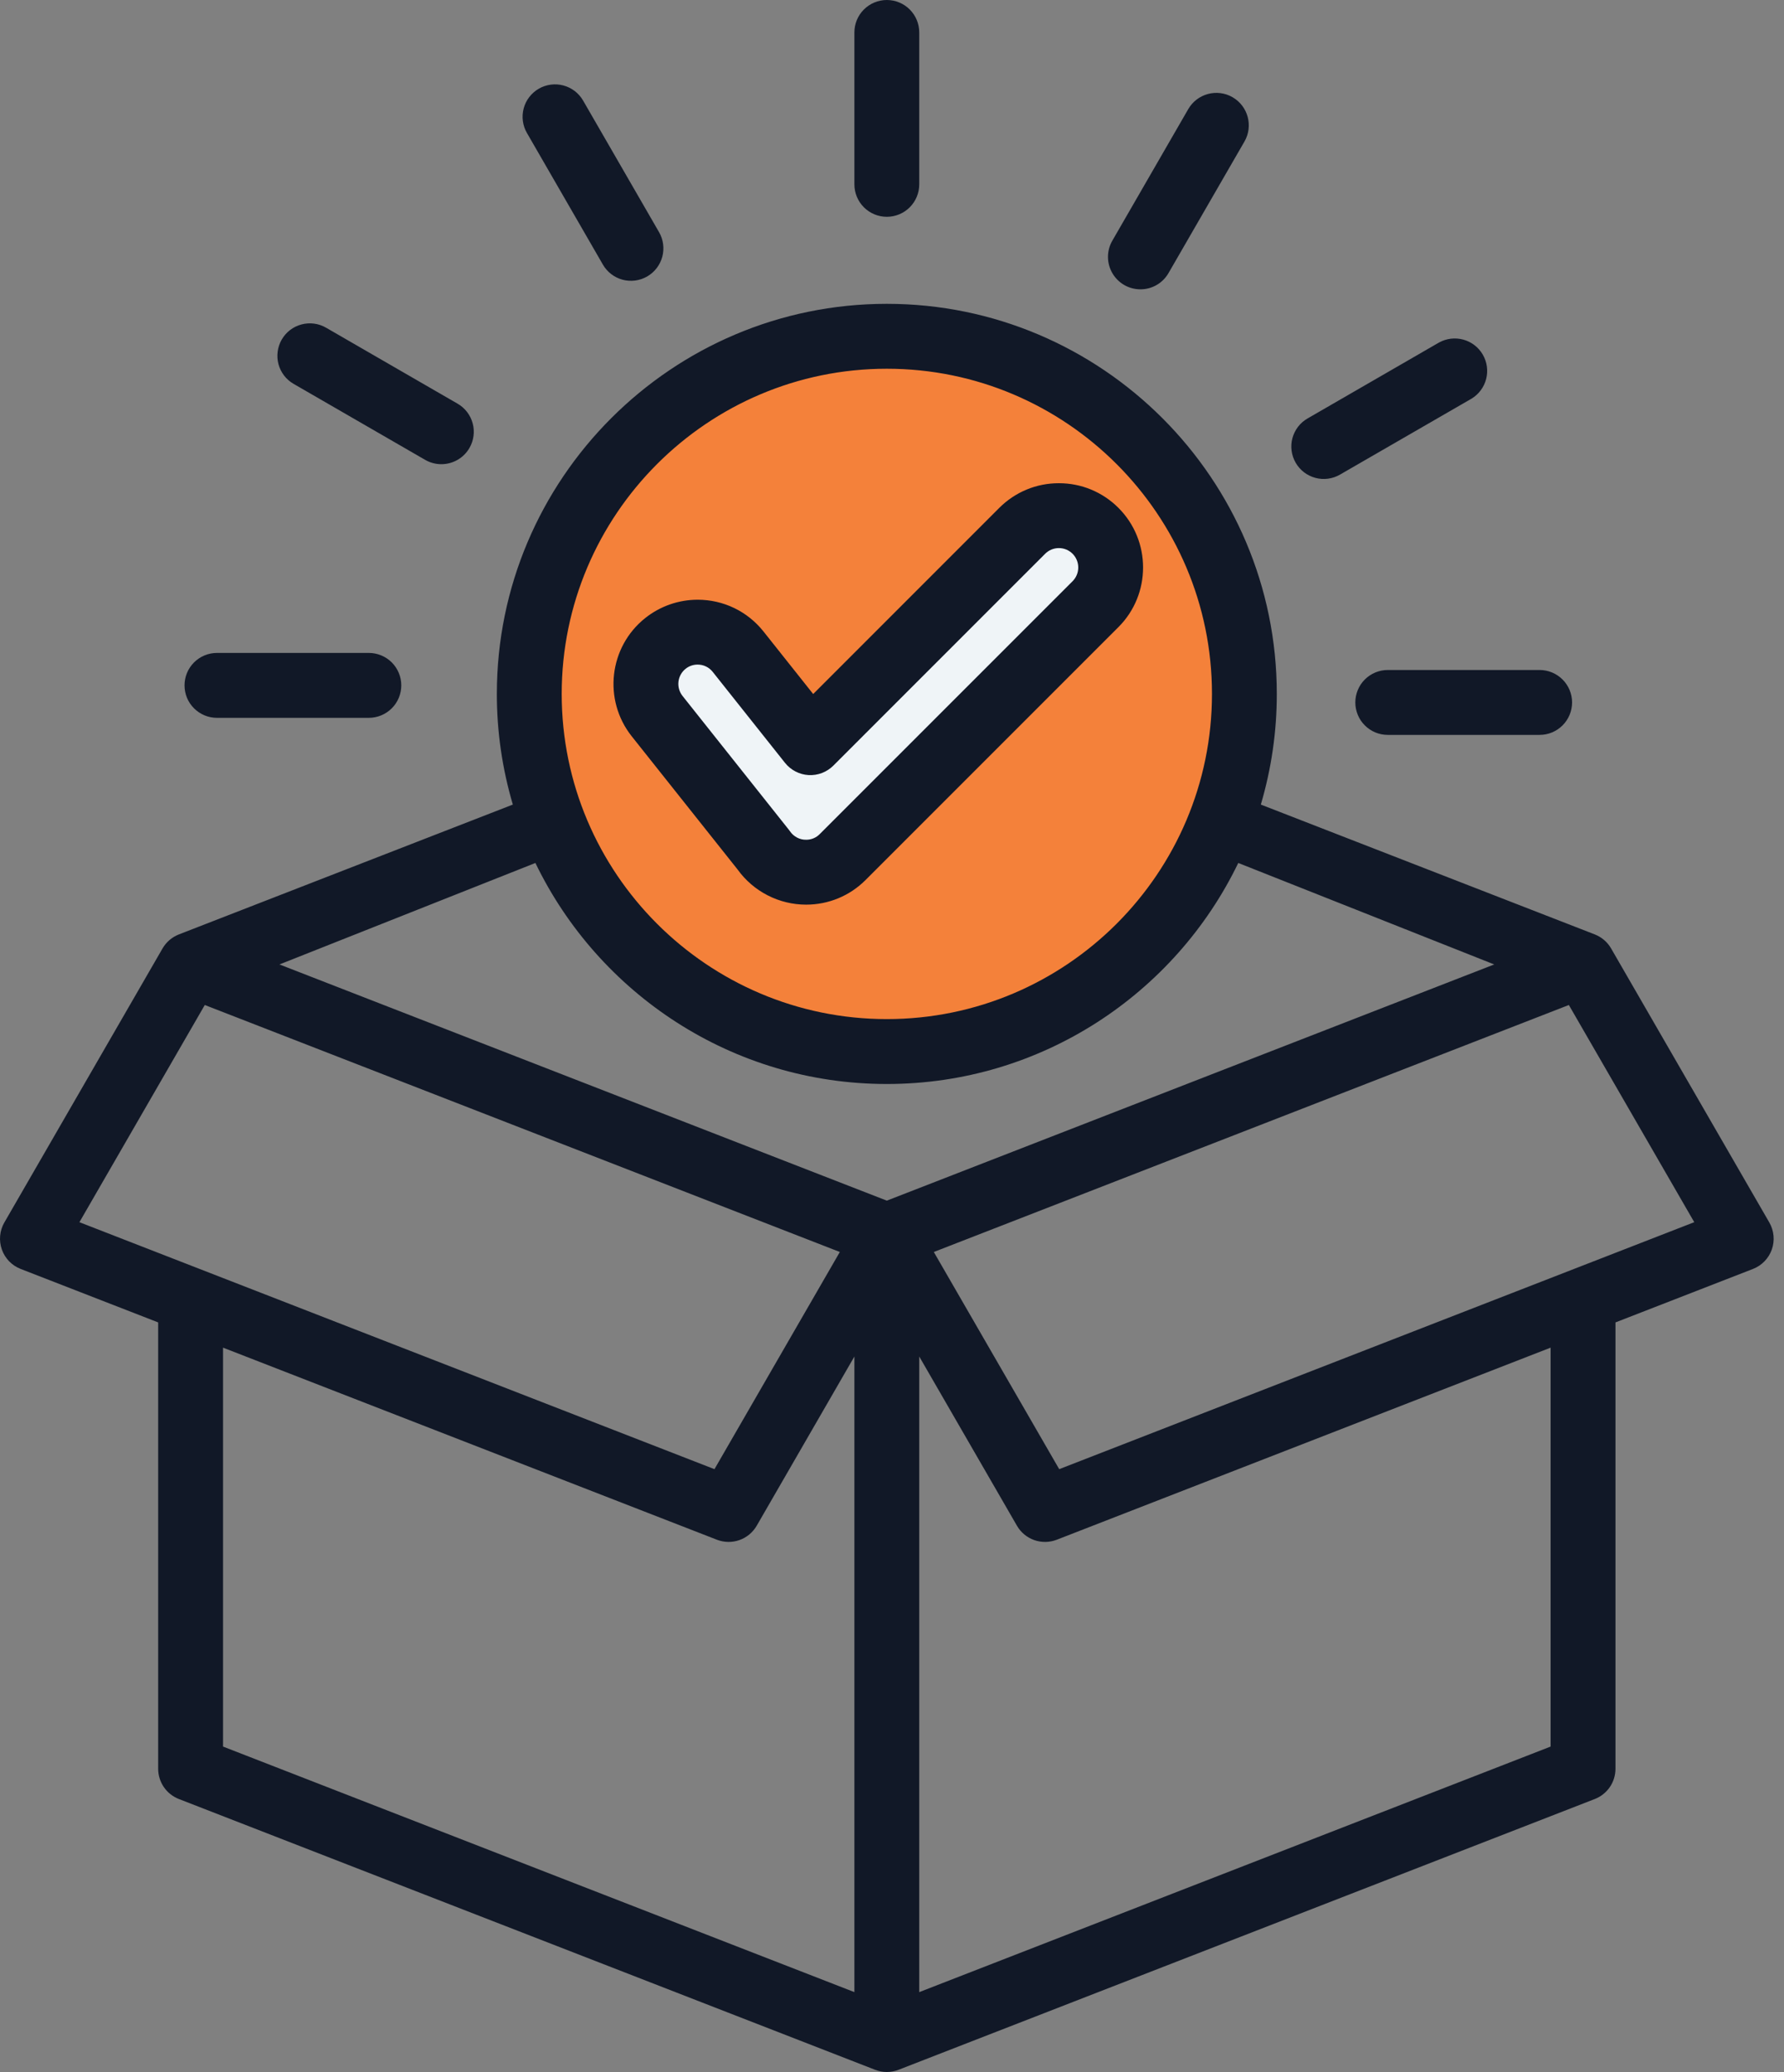
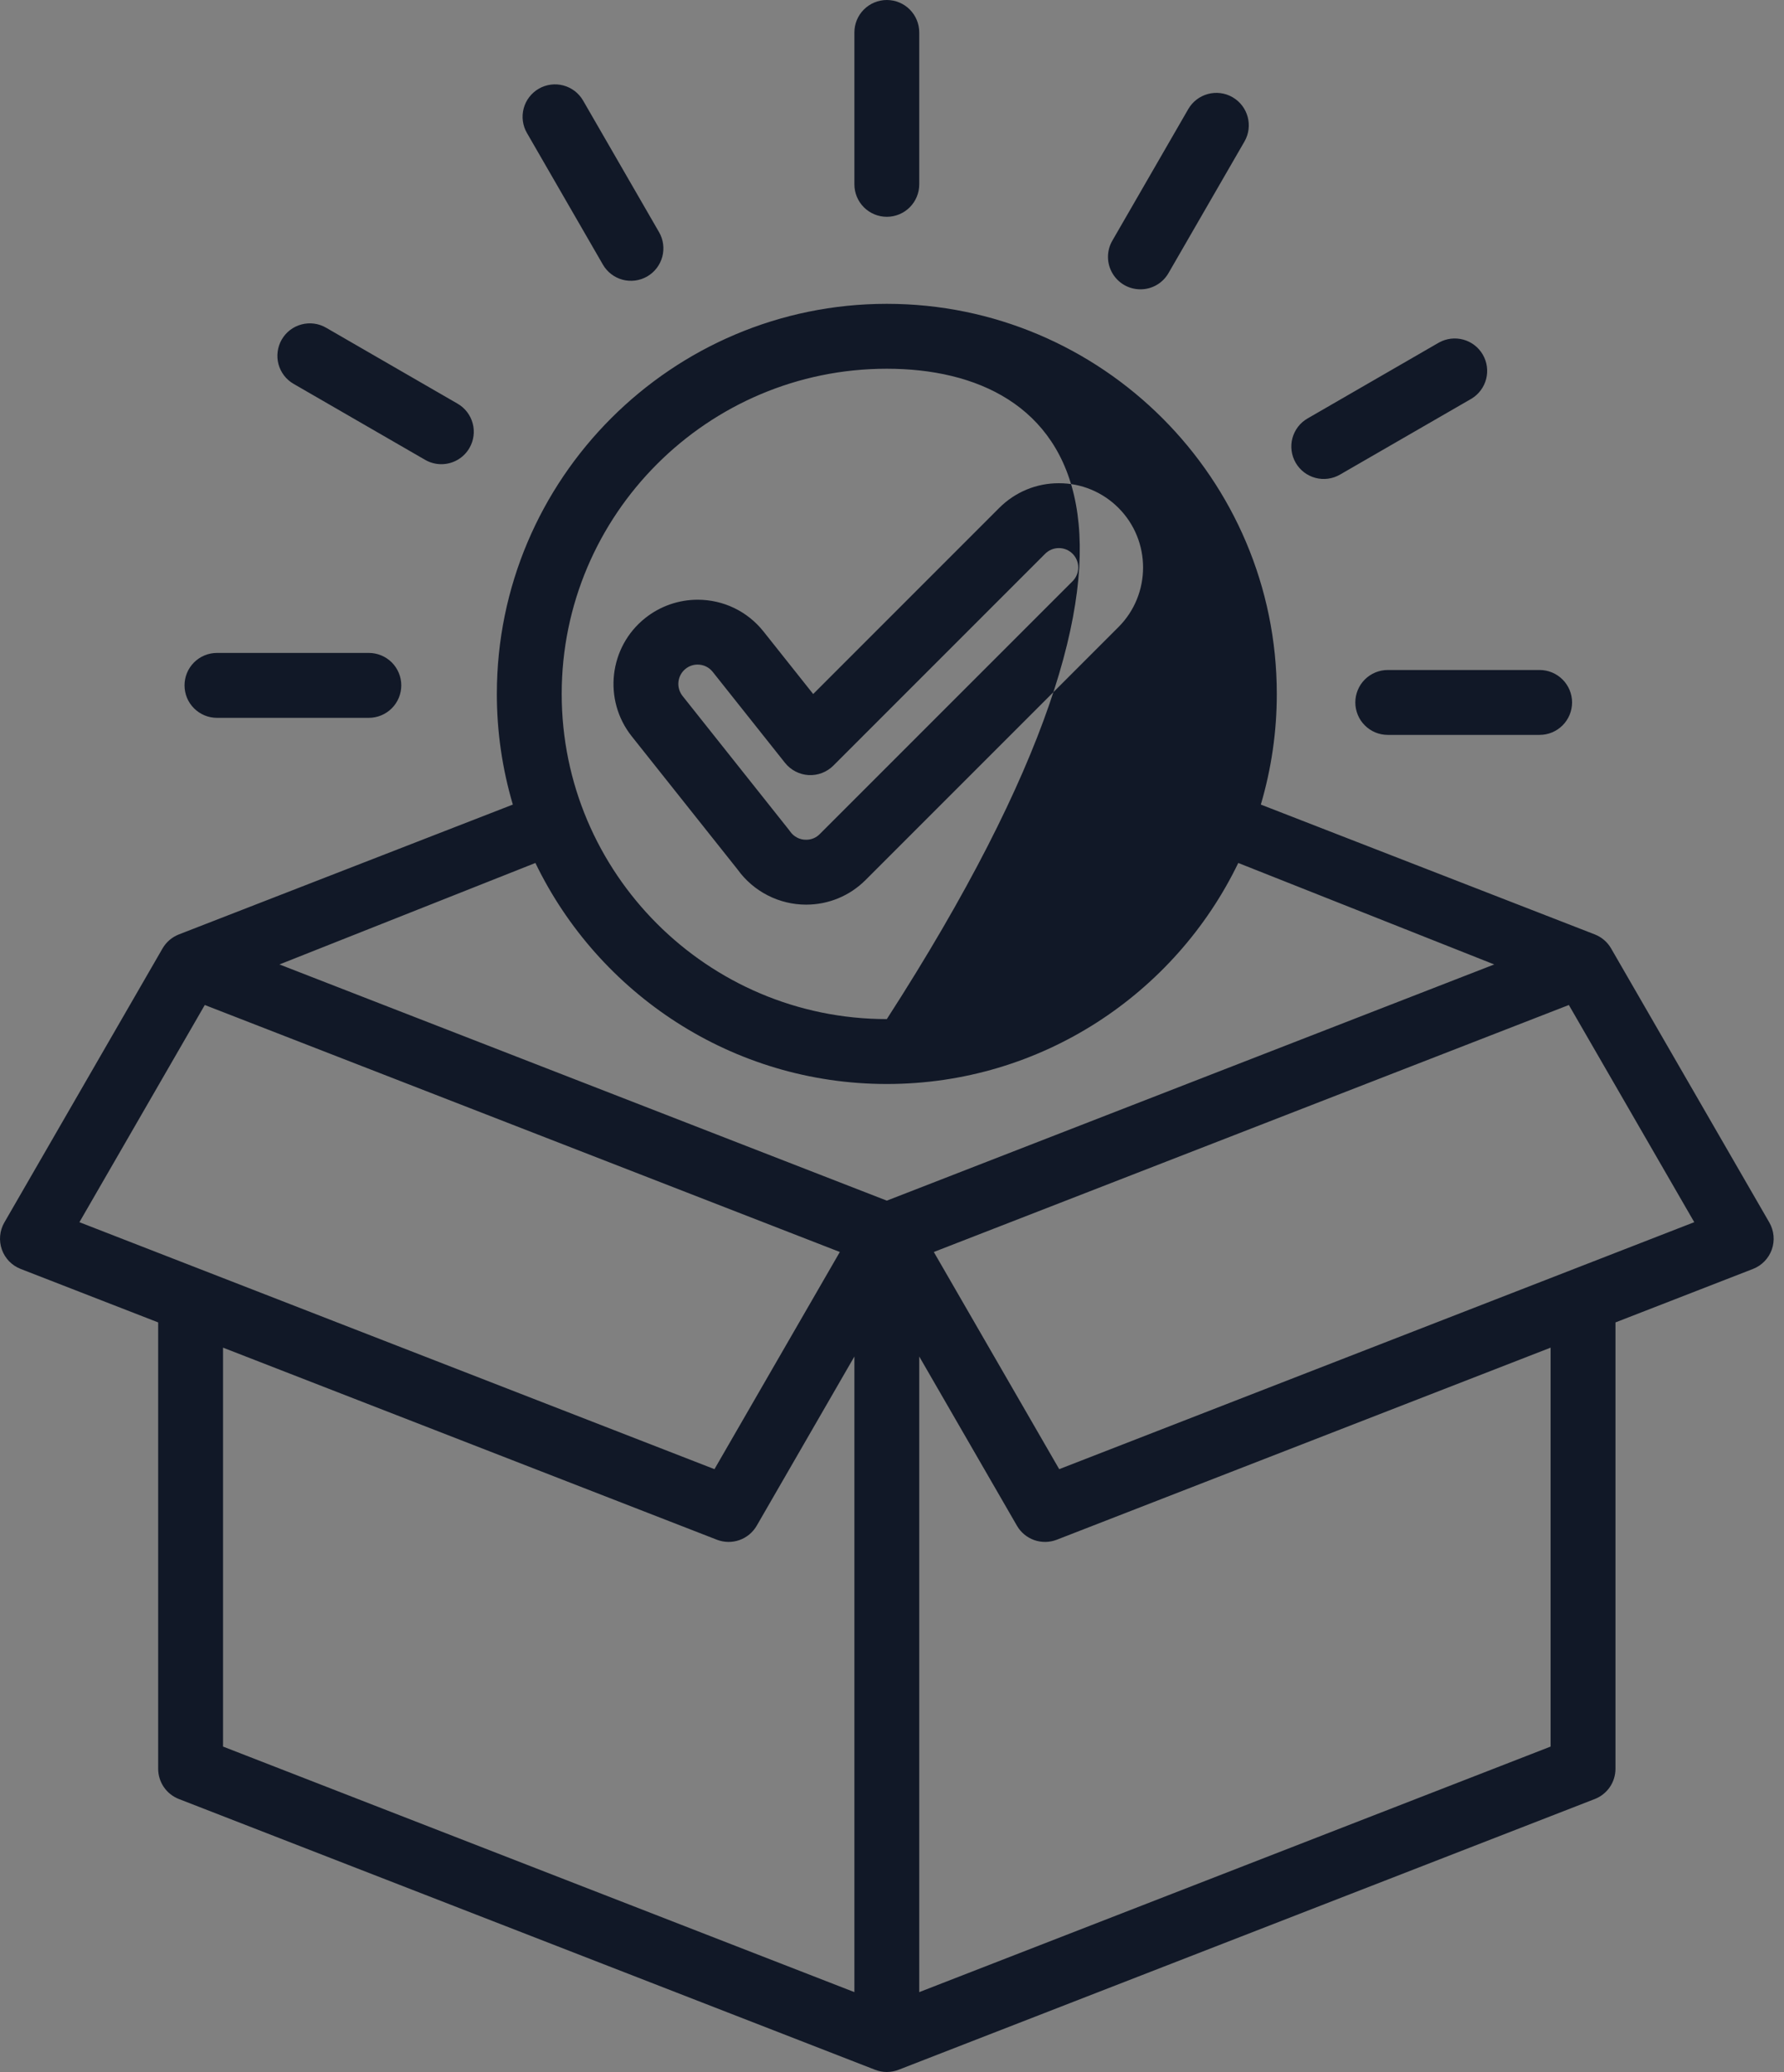
<svg xmlns="http://www.w3.org/2000/svg" width="62" height="72" viewBox="0 0 62 72" fill="none">
  <rect x="0" y="0" width="62" height="72" fill="#808080" stroke="none" />
-   <path fill-rule="evenodd" clip-rule="evenodd" d="M30.825 36.537C37.669 36.537 43.251 30.955 43.251 24.111C43.251 17.267 37.669 11.685 30.825 11.685C23.981 11.685 18.398 17.267 18.398 24.111C18.398 30.955 23.981 36.537 30.825 36.537Z" fill="#F4813A" />
-   <path fill-rule="evenodd" clip-rule="evenodd" d="M35.528 18.444C36.231 17.741 37.372 17.741 38.075 18.444C38.778 19.148 38.778 20.288 38.075 20.992L29.289 29.778C28.492 30.575 27.176 30.449 26.536 29.534L22.84 24.882C22.222 24.105 22.351 22.974 23.128 22.355C23.906 21.738 25.037 21.867 25.655 22.644L28.167 25.805L35.528 18.444Z" fill="#EFF4F7" />
-   <path fill-rule="evenodd" clip-rule="evenodd" d="M48.229 23.28H53.507C53.806 23.28 54.093 23.399 54.304 23.61C54.516 23.822 54.635 24.109 54.635 24.407C54.635 24.706 54.516 24.993 54.304 25.205C54.093 25.416 53.806 25.535 53.507 25.535H48.229C48.081 25.535 47.934 25.506 47.797 25.449C47.661 25.392 47.536 25.309 47.432 25.204C47.327 25.1 47.244 24.976 47.188 24.839C47.131 24.702 47.102 24.555 47.102 24.407C47.102 24.259 47.131 24.113 47.188 23.976C47.244 23.839 47.327 23.715 47.432 23.61C47.536 23.506 47.661 23.423 47.797 23.366C47.934 23.309 48.081 23.28 48.229 23.28ZM30.823 0H30.817C30.519 0.001 30.233 0.12 30.022 0.331C29.811 0.542 29.693 0.829 29.693 1.127V6.406C29.693 6.705 29.812 6.991 30.023 7.203C30.235 7.414 30.521 7.533 30.82 7.533C31.119 7.533 31.406 7.414 31.617 7.203C31.828 6.991 31.947 6.705 31.947 6.406V1.127C31.947 0.829 31.829 0.543 31.618 0.331C31.408 0.12 31.122 0.001 30.823 0ZM45.029 16.079C44.955 15.951 44.907 15.809 44.888 15.663C44.868 15.516 44.878 15.367 44.916 15.224C44.955 15.081 45.021 14.947 45.111 14.829C45.201 14.712 45.313 14.614 45.442 14.54L50.013 11.9C50.272 11.758 50.575 11.723 50.86 11.802C51.144 11.881 51.386 12.068 51.533 12.324C51.681 12.579 51.722 12.882 51.649 13.168C51.575 13.454 51.393 13.699 51.141 13.852L46.569 16.491C46.441 16.565 46.299 16.613 46.152 16.633C46.006 16.652 45.856 16.643 45.714 16.604C45.571 16.566 45.437 16.5 45.319 16.41C45.202 16.32 45.103 16.207 45.029 16.079ZM38.657 8.363L41.296 3.791C41.608 3.252 42.297 3.067 42.836 3.378C43.375 3.69 43.56 4.379 43.249 4.918L40.609 9.49C40.51 9.661 40.368 9.804 40.196 9.903C40.025 10.002 39.83 10.054 39.632 10.053C39.434 10.053 39.24 10.001 39.069 9.902C38.898 9.803 38.756 9.66 38.657 9.489C38.558 9.318 38.506 9.124 38.506 8.926C38.506 8.728 38.558 8.534 38.657 8.363ZM6.413 23.814C6.413 23.515 6.531 23.229 6.743 23.017C6.954 22.806 7.241 22.687 7.54 22.687H12.819C13.117 22.687 13.404 22.806 13.616 23.017C13.827 23.229 13.946 23.515 13.946 23.814C13.946 23.962 13.916 24.109 13.86 24.246C13.803 24.383 13.72 24.507 13.616 24.611C13.511 24.716 13.387 24.799 13.25 24.856C13.113 24.912 12.967 24.942 12.819 24.942H7.54C7.392 24.942 7.245 24.913 7.108 24.856C6.972 24.799 6.847 24.716 6.743 24.611C6.638 24.507 6.555 24.383 6.498 24.246C6.442 24.109 6.413 23.962 6.413 23.814ZM9.791 11.799C9.94 11.54 10.187 11.351 10.475 11.274C10.764 11.196 11.072 11.236 11.331 11.386L15.902 14.026C16.03 14.1 16.143 14.198 16.233 14.316C16.323 14.433 16.389 14.567 16.427 14.71C16.466 14.853 16.476 15.002 16.456 15.149C16.437 15.295 16.389 15.437 16.315 15.565C16.216 15.737 16.074 15.879 15.902 15.978C15.73 16.077 15.536 16.129 15.338 16.129C15.14 16.129 14.946 16.077 14.775 15.978L10.204 13.338C10.075 13.264 9.963 13.166 9.873 13.049C9.783 12.931 9.717 12.797 9.678 12.654C9.64 12.511 9.63 12.362 9.65 12.215C9.669 12.069 9.717 11.927 9.791 11.799ZM18.313 4.621C18.238 4.493 18.191 4.352 18.171 4.205C18.152 4.058 18.162 3.909 18.2 3.766C18.238 3.623 18.304 3.489 18.394 3.372C18.485 3.255 18.597 3.156 18.725 3.082C18.853 3.008 18.995 2.96 19.142 2.941C19.288 2.921 19.437 2.931 19.58 2.97C19.723 3.008 19.857 3.074 19.975 3.164C20.092 3.254 20.191 3.367 20.265 3.495L22.904 8.066C23.054 8.325 23.094 8.633 23.017 8.921C22.939 9.21 22.751 9.456 22.492 9.606C22.233 9.755 21.925 9.796 21.636 9.719C21.348 9.641 21.101 9.452 20.952 9.193L18.313 4.621ZM23.827 23.238C23.945 23.143 24.092 23.092 24.244 23.092C24.345 23.092 24.445 23.114 24.536 23.158C24.627 23.202 24.707 23.266 24.77 23.346L27.282 26.507C27.381 26.631 27.505 26.733 27.646 26.806C27.787 26.879 27.942 26.922 28.1 26.931C28.259 26.94 28.417 26.915 28.566 26.859C28.714 26.802 28.849 26.715 28.961 26.603L36.322 19.242C36.385 19.179 36.459 19.129 36.541 19.095C36.623 19.061 36.711 19.044 36.799 19.044C36.979 19.044 37.148 19.114 37.276 19.241C37.402 19.368 37.473 19.539 37.473 19.718C37.473 19.897 37.402 20.068 37.276 20.195L28.489 28.981C28.428 29.044 28.354 29.094 28.273 29.128C28.191 29.162 28.104 29.179 28.016 29.178C27.906 29.18 27.798 29.154 27.701 29.103C27.604 29.052 27.521 28.979 27.458 28.889C27.445 28.87 27.431 28.851 27.417 28.833L23.72 24.181C23.61 24.041 23.559 23.864 23.579 23.687C23.599 23.51 23.688 23.349 23.827 23.238ZM28.016 31.433C28.796 31.433 29.531 31.128 30.084 30.575L38.87 21.789C40.011 20.647 40.011 18.789 38.87 17.647C38.599 17.375 38.276 17.159 37.92 17.011C37.565 16.864 37.184 16.789 36.799 16.79C36.414 16.789 36.033 16.864 35.678 17.011C35.322 17.159 35 17.375 34.728 17.647L28.261 24.115L26.535 21.943C25.977 21.241 25.142 20.838 24.244 20.838C23.583 20.839 22.942 21.063 22.425 21.474C21.162 22.477 20.952 24.321 21.955 25.584L25.633 30.211C25.905 30.589 26.263 30.897 26.677 31.109C27.091 31.322 27.55 31.433 28.016 31.433ZM36.811 51.048L32.453 43.502L54.523 34.92L58.881 42.466L36.811 51.048ZM53.889 60.687V46.826L36.726 53.5C36.475 53.597 36.198 53.602 35.944 53.513C35.69 53.423 35.476 53.246 35.342 53.013L31.947 47.134V69.219L53.889 60.687ZM7.751 46.826L24.915 53.5C25.166 53.597 25.443 53.602 25.697 53.512C25.951 53.423 26.164 53.245 26.299 53.012L29.693 47.134V69.219L7.751 60.687V46.826ZM2.76 42.467L24.83 51.048L29.187 43.502L7.117 34.92L2.76 42.467ZM30.82 37.665C36.191 37.665 40.842 34.525 43.034 29.985L51.929 33.511L30.82 41.718L9.712 33.511L18.607 29.985C20.799 34.525 25.45 37.665 30.82 37.665ZM30.82 12.812C24.59 12.812 19.521 17.881 19.521 24.111C19.521 30.341 24.59 35.41 30.82 35.41C37.051 35.41 42.12 30.341 42.12 24.111C42.12 17.881 37.051 12.812 30.82 12.812ZM61.49 42.477L55.992 32.956C55.864 32.733 55.664 32.562 55.425 32.468L43.818 27.956C44.187 26.707 44.374 25.413 44.373 24.111C44.373 16.638 38.294 10.557 30.82 10.557C23.347 10.557 17.267 16.638 17.267 24.111C17.266 25.413 17.454 26.708 17.823 27.956L6.216 32.468C5.977 32.562 5.777 32.733 5.648 32.956L0.151 42.477C0.069 42.618 0.02 42.775 0.005 42.937C-0.01 43.098 0.01 43.261 0.064 43.415C0.118 43.568 0.204 43.708 0.317 43.825C0.43 43.941 0.567 44.032 0.718 44.091L5.497 45.949V61.458C5.497 61.686 5.566 61.907 5.694 62.095C5.822 62.282 6.004 62.426 6.216 62.509L30.412 71.917C30.542 71.968 30.681 71.994 30.82 71.994C30.959 71.994 31.097 71.968 31.229 71.917L55.425 62.509C55.636 62.427 55.818 62.282 55.947 62.095C56.075 61.907 56.143 61.686 56.143 61.458V45.949L60.922 44.091C61.074 44.032 61.21 43.941 61.323 43.825C61.436 43.708 61.523 43.568 61.577 43.415C61.631 43.262 61.651 43.099 61.636 42.937C61.621 42.775 61.571 42.618 61.49 42.477Z" fill="#111827" />
+   <path fill-rule="evenodd" clip-rule="evenodd" d="M48.229 23.28H53.507C53.806 23.28 54.093 23.399 54.304 23.61C54.516 23.822 54.635 24.109 54.635 24.407C54.635 24.706 54.516 24.993 54.304 25.205C54.093 25.416 53.806 25.535 53.507 25.535H48.229C48.081 25.535 47.934 25.506 47.797 25.449C47.661 25.392 47.536 25.309 47.432 25.204C47.327 25.1 47.244 24.976 47.188 24.839C47.131 24.702 47.102 24.555 47.102 24.407C47.102 24.259 47.131 24.113 47.188 23.976C47.244 23.839 47.327 23.715 47.432 23.61C47.536 23.506 47.661 23.423 47.797 23.366C47.934 23.309 48.081 23.28 48.229 23.28ZM30.823 0H30.817C30.519 0.001 30.233 0.12 30.022 0.331C29.811 0.542 29.693 0.829 29.693 1.127V6.406C29.693 6.705 29.812 6.991 30.023 7.203C30.235 7.414 30.521 7.533 30.82 7.533C31.119 7.533 31.406 7.414 31.617 7.203C31.828 6.991 31.947 6.705 31.947 6.406V1.127C31.947 0.829 31.829 0.543 31.618 0.331C31.408 0.12 31.122 0.001 30.823 0ZM45.029 16.079C44.955 15.951 44.907 15.809 44.888 15.663C44.868 15.516 44.878 15.367 44.916 15.224C44.955 15.081 45.021 14.947 45.111 14.829C45.201 14.712 45.313 14.614 45.442 14.54L50.013 11.9C50.272 11.758 50.575 11.723 50.86 11.802C51.144 11.881 51.386 12.068 51.533 12.324C51.681 12.579 51.722 12.882 51.649 13.168C51.575 13.454 51.393 13.699 51.141 13.852L46.569 16.491C46.441 16.565 46.299 16.613 46.152 16.633C46.006 16.652 45.856 16.643 45.714 16.604C45.571 16.566 45.437 16.5 45.319 16.41C45.202 16.32 45.103 16.207 45.029 16.079ZM38.657 8.363L41.296 3.791C41.608 3.252 42.297 3.067 42.836 3.378C43.375 3.69 43.56 4.379 43.249 4.918L40.609 9.49C40.51 9.661 40.368 9.804 40.196 9.903C40.025 10.002 39.83 10.054 39.632 10.053C39.434 10.053 39.24 10.001 39.069 9.902C38.898 9.803 38.756 9.66 38.657 9.489C38.558 9.318 38.506 9.124 38.506 8.926C38.506 8.728 38.558 8.534 38.657 8.363ZM6.413 23.814C6.413 23.515 6.531 23.229 6.743 23.017C6.954 22.806 7.241 22.687 7.54 22.687H12.819C13.117 22.687 13.404 22.806 13.616 23.017C13.827 23.229 13.946 23.515 13.946 23.814C13.946 23.962 13.916 24.109 13.86 24.246C13.803 24.383 13.72 24.507 13.616 24.611C13.511 24.716 13.387 24.799 13.25 24.856C13.113 24.912 12.967 24.942 12.819 24.942H7.54C7.392 24.942 7.245 24.913 7.108 24.856C6.972 24.799 6.847 24.716 6.743 24.611C6.638 24.507 6.555 24.383 6.498 24.246C6.442 24.109 6.413 23.962 6.413 23.814ZM9.791 11.799C9.94 11.54 10.187 11.351 10.475 11.274C10.764 11.196 11.072 11.236 11.331 11.386L15.902 14.026C16.03 14.1 16.143 14.198 16.233 14.316C16.323 14.433 16.389 14.567 16.427 14.71C16.466 14.853 16.476 15.002 16.456 15.149C16.437 15.295 16.389 15.437 16.315 15.565C16.216 15.737 16.074 15.879 15.902 15.978C15.73 16.077 15.536 16.129 15.338 16.129C15.14 16.129 14.946 16.077 14.775 15.978L10.204 13.338C10.075 13.264 9.963 13.166 9.873 13.049C9.783 12.931 9.717 12.797 9.678 12.654C9.64 12.511 9.63 12.362 9.65 12.215C9.669 12.069 9.717 11.927 9.791 11.799ZM18.313 4.621C18.238 4.493 18.191 4.352 18.171 4.205C18.152 4.058 18.162 3.909 18.2 3.766C18.238 3.623 18.304 3.489 18.394 3.372C18.485 3.255 18.597 3.156 18.725 3.082C18.853 3.008 18.995 2.96 19.142 2.941C19.288 2.921 19.437 2.931 19.58 2.97C19.723 3.008 19.857 3.074 19.975 3.164C20.092 3.254 20.191 3.367 20.265 3.495L22.904 8.066C23.054 8.325 23.094 8.633 23.017 8.921C22.939 9.21 22.751 9.456 22.492 9.606C22.233 9.755 21.925 9.796 21.636 9.719C21.348 9.641 21.101 9.452 20.952 9.193L18.313 4.621ZM23.827 23.238C23.945 23.143 24.092 23.092 24.244 23.092C24.345 23.092 24.445 23.114 24.536 23.158C24.627 23.202 24.707 23.266 24.77 23.346L27.282 26.507C27.381 26.631 27.505 26.733 27.646 26.806C27.787 26.879 27.942 26.922 28.1 26.931C28.259 26.94 28.417 26.915 28.566 26.859C28.714 26.802 28.849 26.715 28.961 26.603L36.322 19.242C36.385 19.179 36.459 19.129 36.541 19.095C36.623 19.061 36.711 19.044 36.799 19.044C36.979 19.044 37.148 19.114 37.276 19.241C37.402 19.368 37.473 19.539 37.473 19.718C37.473 19.897 37.402 20.068 37.276 20.195L28.489 28.981C28.428 29.044 28.354 29.094 28.273 29.128C28.191 29.162 28.104 29.179 28.016 29.178C27.906 29.18 27.798 29.154 27.701 29.103C27.604 29.052 27.521 28.979 27.458 28.889C27.445 28.87 27.431 28.851 27.417 28.833L23.72 24.181C23.61 24.041 23.559 23.864 23.579 23.687C23.599 23.51 23.688 23.349 23.827 23.238ZM28.016 31.433C28.796 31.433 29.531 31.128 30.084 30.575L38.87 21.789C40.011 20.647 40.011 18.789 38.87 17.647C38.599 17.375 38.276 17.159 37.92 17.011C37.565 16.864 37.184 16.789 36.799 16.79C36.414 16.789 36.033 16.864 35.678 17.011C35.322 17.159 35 17.375 34.728 17.647L28.261 24.115L26.535 21.943C25.977 21.241 25.142 20.838 24.244 20.838C23.583 20.839 22.942 21.063 22.425 21.474C21.162 22.477 20.952 24.321 21.955 25.584L25.633 30.211C25.905 30.589 26.263 30.897 26.677 31.109C27.091 31.322 27.55 31.433 28.016 31.433ZM36.811 51.048L32.453 43.502L54.523 34.92L58.881 42.466L36.811 51.048ZM53.889 60.687V46.826L36.726 53.5C36.475 53.597 36.198 53.602 35.944 53.513C35.69 53.423 35.476 53.246 35.342 53.013L31.947 47.134V69.219L53.889 60.687ZM7.751 46.826L24.915 53.5C25.166 53.597 25.443 53.602 25.697 53.512C25.951 53.423 26.164 53.245 26.299 53.012L29.693 47.134V69.219L7.751 60.687V46.826ZM2.76 42.467L24.83 51.048L29.187 43.502L7.117 34.92L2.76 42.467ZM30.82 37.665C36.191 37.665 40.842 34.525 43.034 29.985L51.929 33.511L30.82 41.718L9.712 33.511L18.607 29.985C20.799 34.525 25.45 37.665 30.82 37.665ZM30.82 12.812C24.59 12.812 19.521 17.881 19.521 24.111C19.521 30.341 24.59 35.41 30.82 35.41C42.12 17.881 37.051 12.812 30.82 12.812ZM61.49 42.477L55.992 32.956C55.864 32.733 55.664 32.562 55.425 32.468L43.818 27.956C44.187 26.707 44.374 25.413 44.373 24.111C44.373 16.638 38.294 10.557 30.82 10.557C23.347 10.557 17.267 16.638 17.267 24.111C17.266 25.413 17.454 26.708 17.823 27.956L6.216 32.468C5.977 32.562 5.777 32.733 5.648 32.956L0.151 42.477C0.069 42.618 0.02 42.775 0.005 42.937C-0.01 43.098 0.01 43.261 0.064 43.415C0.118 43.568 0.204 43.708 0.317 43.825C0.43 43.941 0.567 44.032 0.718 44.091L5.497 45.949V61.458C5.497 61.686 5.566 61.907 5.694 62.095C5.822 62.282 6.004 62.426 6.216 62.509L30.412 71.917C30.542 71.968 30.681 71.994 30.82 71.994C30.959 71.994 31.097 71.968 31.229 71.917L55.425 62.509C55.636 62.427 55.818 62.282 55.947 62.095C56.075 61.907 56.143 61.686 56.143 61.458V45.949L60.922 44.091C61.074 44.032 61.21 43.941 61.323 43.825C61.436 43.708 61.523 43.568 61.577 43.415C61.631 43.262 61.651 43.099 61.636 42.937C61.621 42.775 61.571 42.618 61.49 42.477Z" fill="#111827" />
</svg>